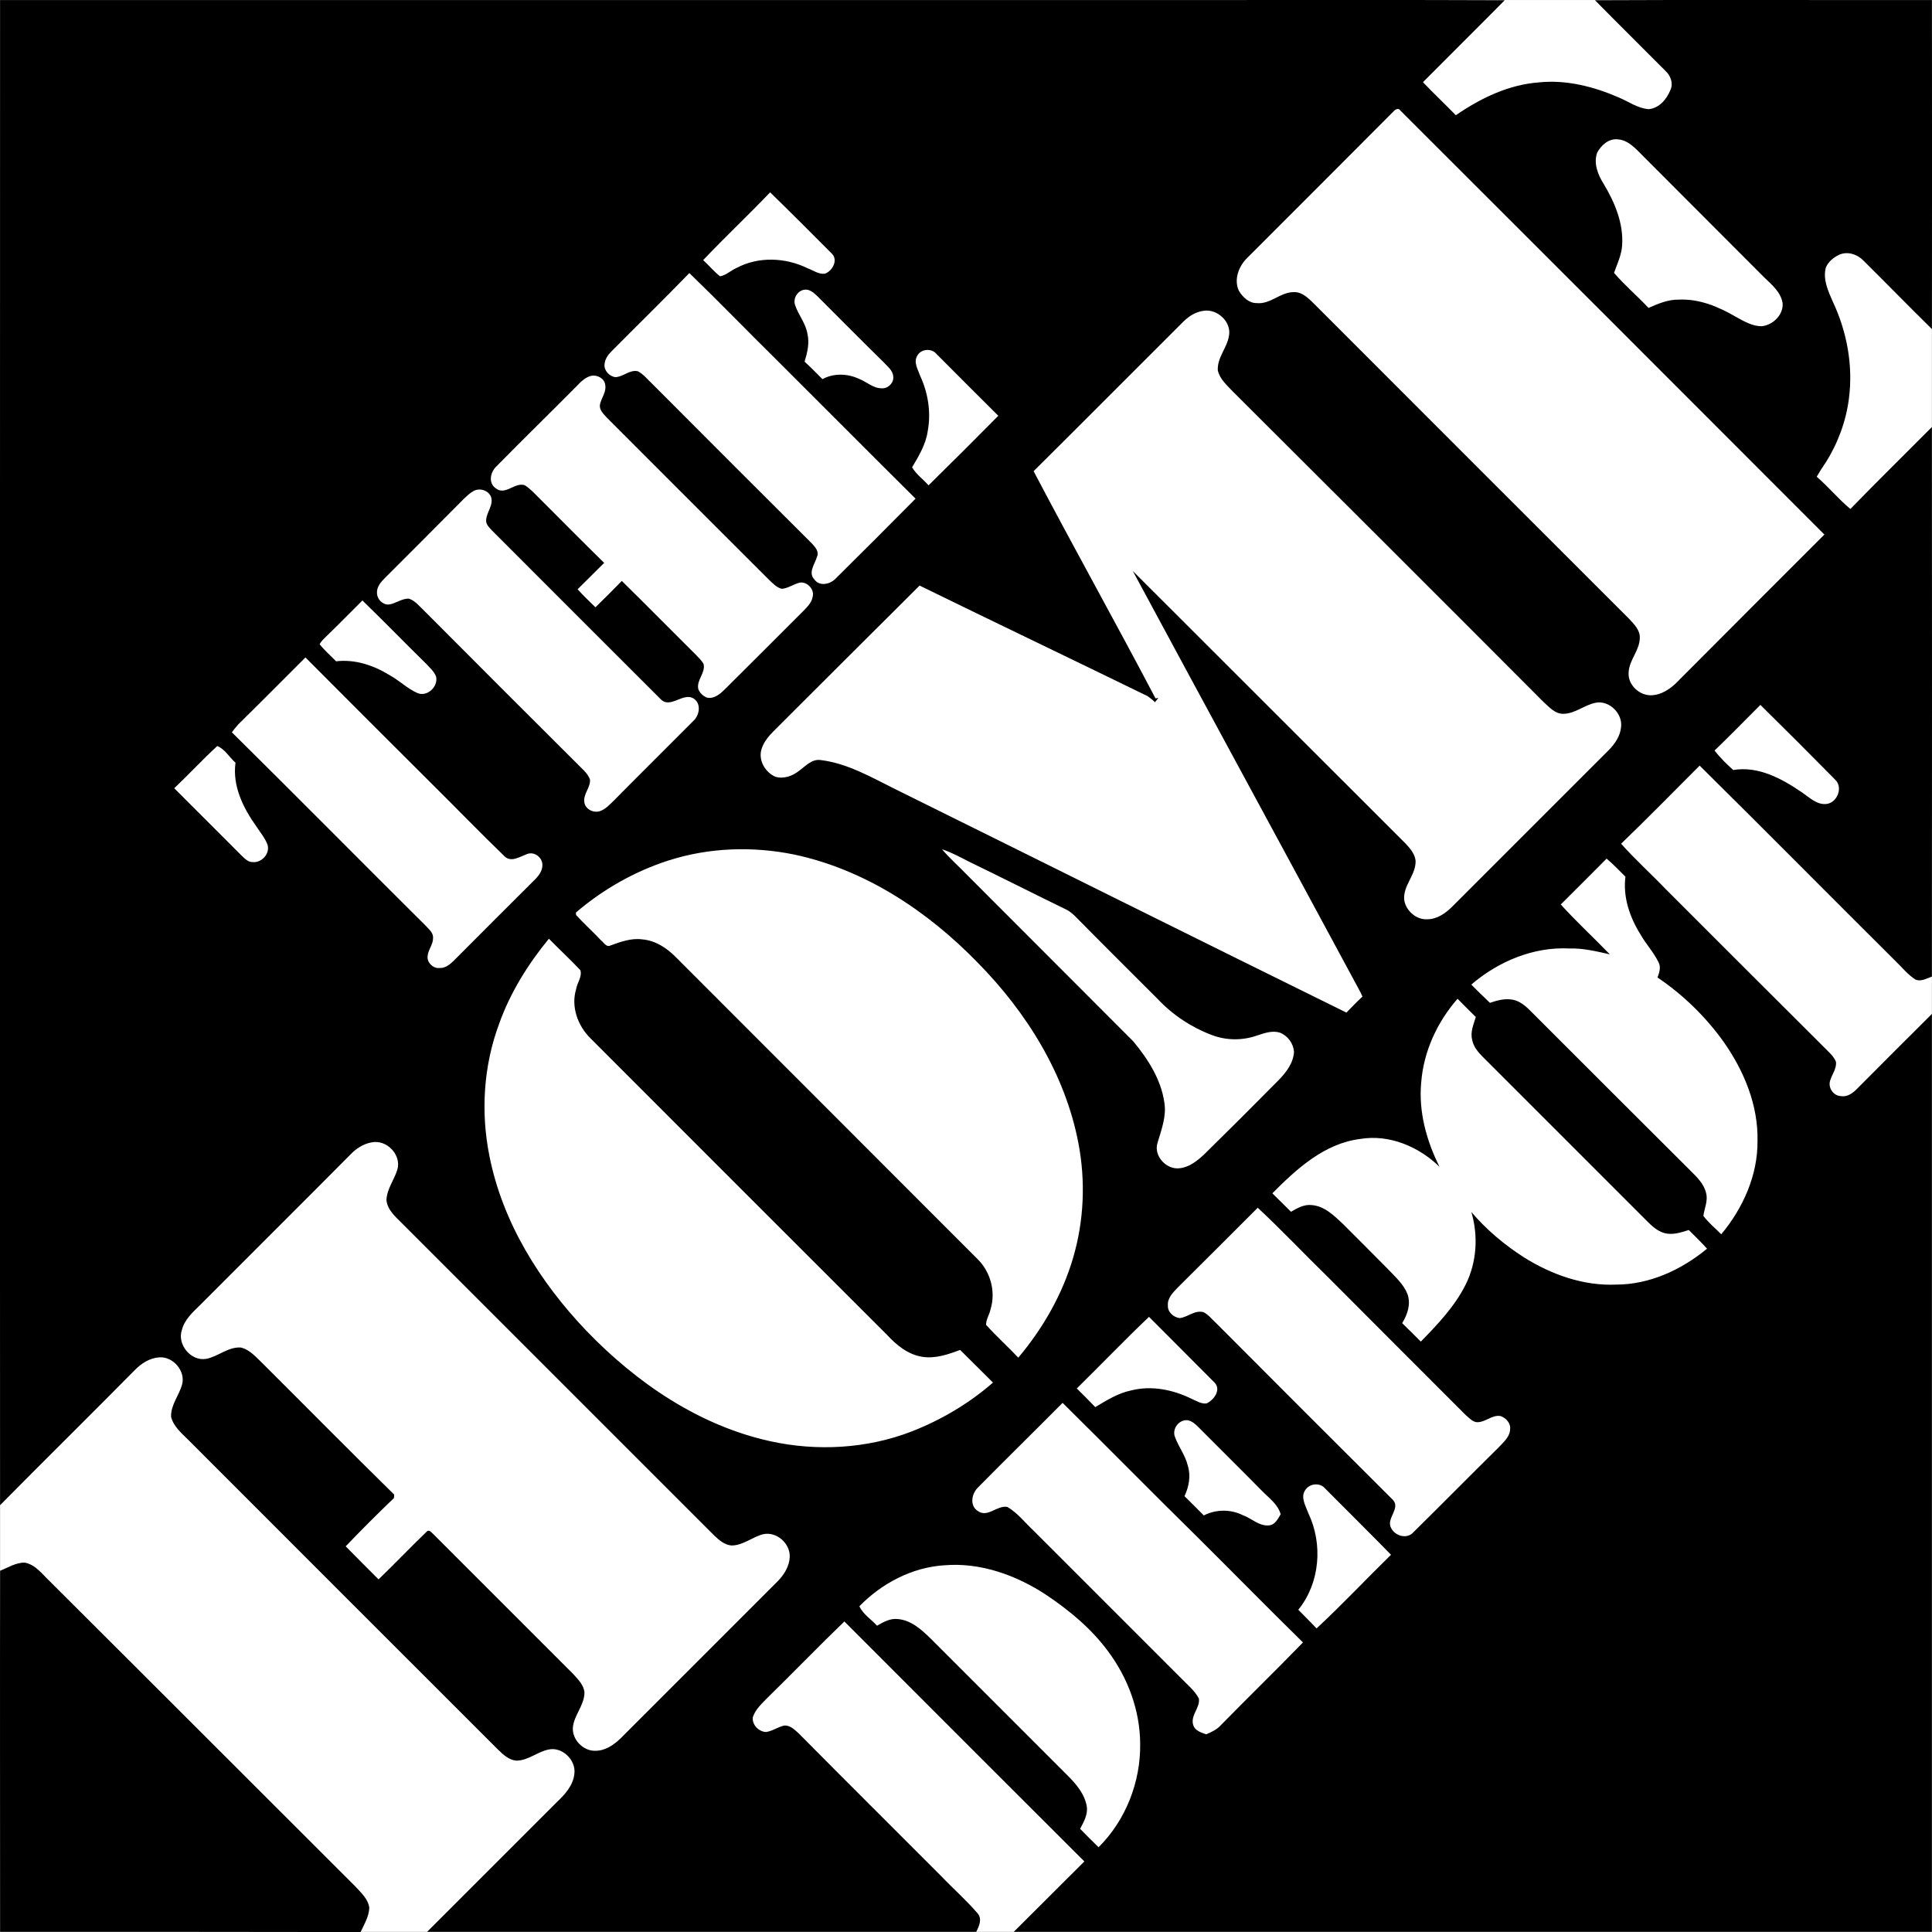
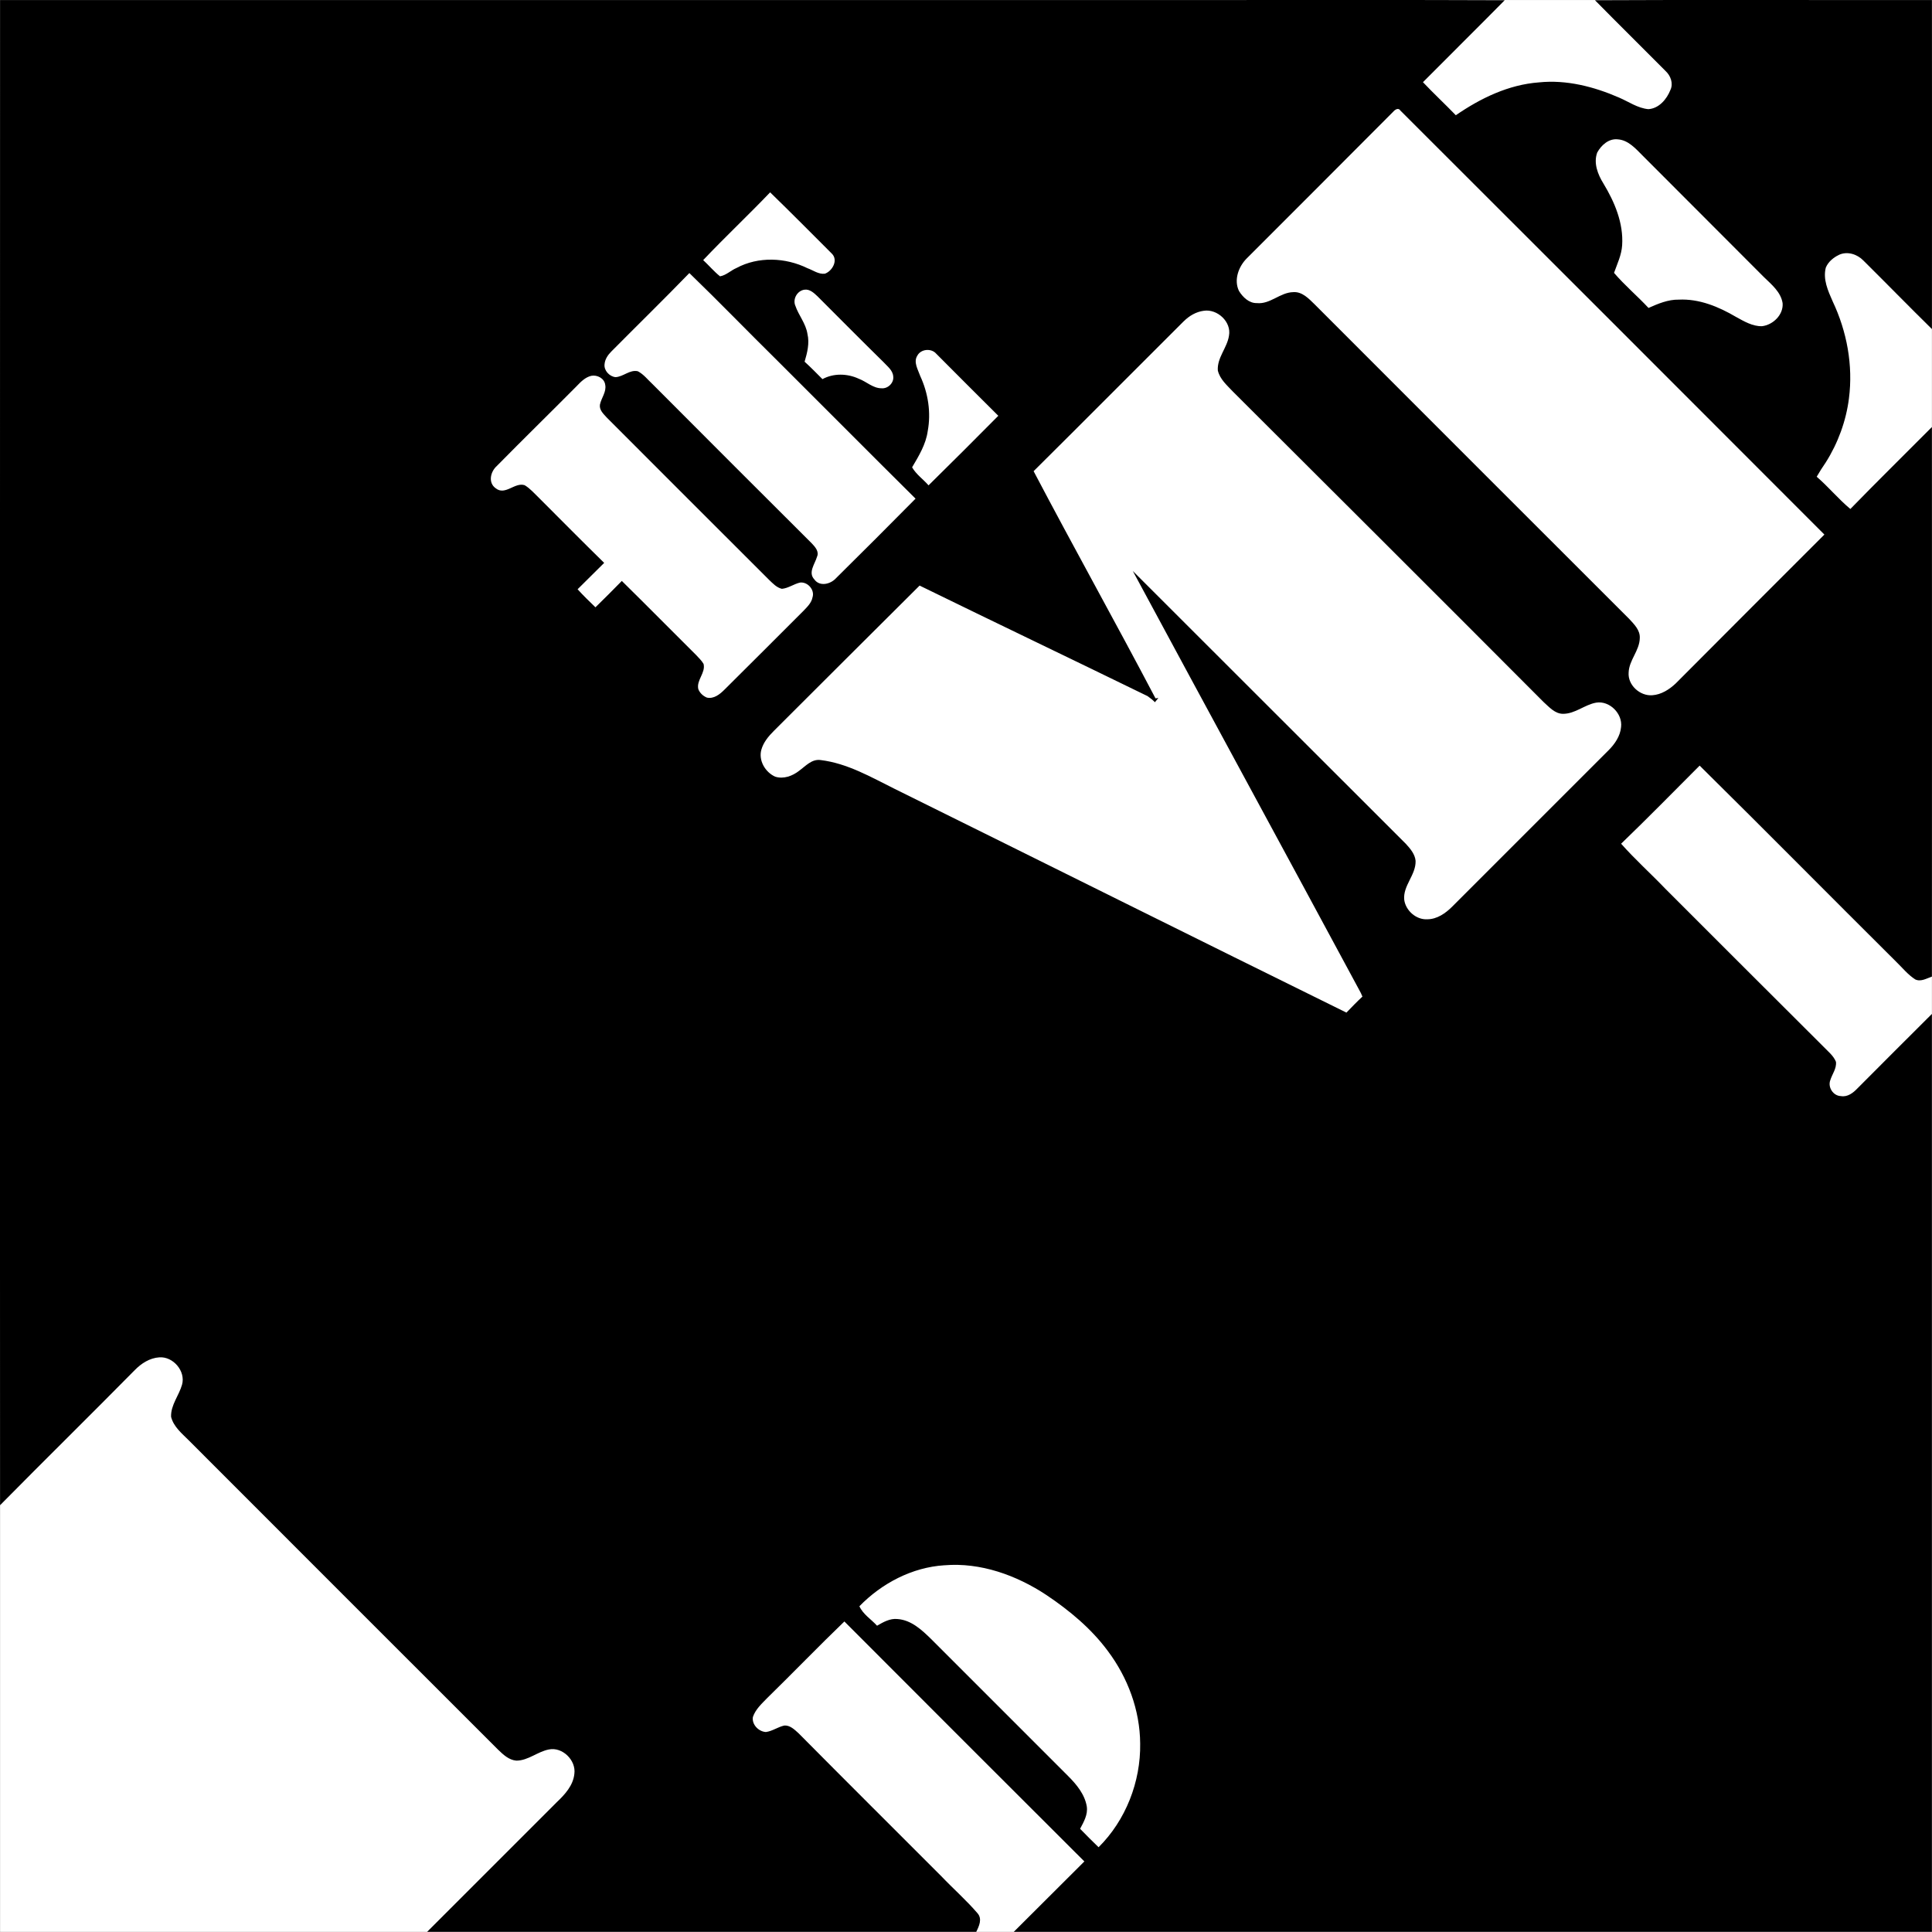
<svg xmlns="http://www.w3.org/2000/svg" id="a" viewBox="0 0 1000 1000">
  <rect x="0" y="0" width="1000" height="1000" fill="#808080" stroke="none" />
  <defs>
    <style>.b{fill:#fff;}</style>
  </defs>
  <path class="b" d="M.05,.02H999.95V999.92H.05V.02Z" />
  <path d="M.05,.02H627.42c50.5,0,101.01-.11,151.41,.1-13.97,14.17-28.25,28.25-42.31,42.42,5.56,5.88,11.44,11.34,17.01,17.11,12.81-8.82,27.3-15.85,43.05-17.01,14.17-1.47,28.46,2.2,41.47,7.88,4.94,2.1,9.56,5.46,15.12,5.98,5.46-.31,9.56-5.14,11.45-9.98,1.57-3.35,.1-7.35-2.52-9.76-12.18-12.28-24.47-24.36-36.54-36.64,58.17-.31,116.34,0,174.41-.1,0,56.7,.1,113.5,0,170.31-11.97-11.76-23.63-23.73-35.5-35.49-3.15-3.26-8.29-4.94-12.6-2.94-2.84,1.37-5.57,3.57-6.83,6.61-1.58,6.09,1.16,12.07,3.57,17.53,7.35,15.54,10.61,33.08,8.4,50.19-1.47,11.66-5.67,23.1-11.97,33.07-1.68,2.41-3.25,4.93-4.72,7.46,6.09,5.24,11.24,11.54,17.43,16.69,13.86-14.28,28.14-28.25,42.21-42.42,0,94.81,.1,189.63,0,284.45-2.73,.95-5.78,2.84-8.62,1.47-3.78-2.41-6.61-5.98-9.76-9.03-34.02-33.81-67.73-67.94-101.85-101.64-13.55,13.55-26.88,27.19-40.64,40.43,7.25,8.19,15.34,15.43,22.89,23.31,27.3,27.3,54.6,54.6,82.01,81.9,2.31,2.42,5.04,4.52,6.3,7.67,.42,3.46-1.99,6.4-2.94,9.55-1.37,3.68,1.58,8.09,5.46,8.19,3.46,.64,6.41-1.68,8.61-3.99,12.81-12.92,25.72-25.73,38.54-38.54v475.12h-475.23c12.18-12.18,24.36-24.26,36.54-36.44-41.46-41.35-82.86-82.76-124.22-124.21-13.54,13.02-26.56,26.57-40,39.69-2.84,2.94-5.99,5.77-7.35,9.76-.63,3.88,2.94,7.56,6.72,7.77,3.36-.42,6.19-2.63,9.56-3.36,2.94-.2,5.25,2.1,7.35,3.99,24.57,24.78,49.25,49.35,73.92,74.03,6.19,6.5,12.91,12.38,18.68,19.11,2.63,2.94,.84,6.72-.63,9.66H221.07l67.09-67.09c4.2-3.99,8.5-8.61,9.13-14.7,.95-7.03-6.19-14.07-13.23-12.6-5.88,1.15-10.71,5.77-16.8,5.77-3.88-.31-6.83-3.15-9.45-5.67-53.45-53.34-106.78-106.78-160.12-160.13-3.57-3.57-7.87-7.03-9.14-12.18-.21-6.08,4.1-11.02,5.67-16.59,1.99-7.03-4.62-14.7-11.77-14.17-4.93,.31-9.34,3.15-12.7,6.61-23.1,23.42-46.62,46.51-69.72,69.93-.11-259.67,0-519.43,0-779.09" />
  <path class="b" d="M721.28,57.66c.95-1.05,2.62-2,3.57-.42,73.2,73.1,146.35,146.24,219.45,219.45-25.68,25.66-51.34,51.35-76.96,77.07-3.36,3.15-7.46,5.77-12.07,6.09-6.41,.53-12.81-5.25-12.29-11.76,.21-6.4,5.67-11.34,5.77-17.85,.21-4.1-2.94-7.14-5.56-9.98-54.29-54.18-108.47-108.46-162.75-162.75-3.04-2.94-6.4-6.61-11.02-6.3-6.83,.1-11.97,6.4-18.9,5.67-3.99,.1-7.25-3.05-9.24-6.3-2.73-5.67-.21-12.49,3.89-16.69,25.41-25.41,50.82-50.82,76.12-76.23m105.42,21.31c2.1-3.88,6.09-7.45,10.81-6.83,5.25,.42,9.03,4.72,12.49,8.19,20.98,21.06,41.98,42.09,63,63.1,3.99,3.89,8.71,7.67,9.66,13.44,.53,5.98-4.94,11.34-10.71,11.97-4.83,.11-9.24-2.52-13.44-4.83-8.93-5.25-19.01-9.45-29.61-8.92-5.46-.11-10.71,2.1-15.64,4.3-5.77-6.19-12.39-11.76-17.85-18.16,1.68-4.72,3.88-9.24,4.2-14.28,.74-11.44-3.88-22.36-9.66-31.92-2.94-4.72-5.25-10.61-3.25-16.06m-462.74,55.65c11.35-11.97,23.31-23.2,34.65-35.07,10.82,10.5,21.31,21.11,31.92,31.71,3.46,3.36,.31,9.03-3.57,10.4-3.26,.42-6.09-1.78-9.03-2.84-11.34-5.56-25.41-6.19-36.75-.1-2.94,1.26-5.36,3.78-8.51,4.3-3.15-2.52-5.77-5.67-8.72-8.4m-7.14,6.72c15.43,14.91,30.34,30.35,45.57,45.36,23.84,23.73,47.56,47.67,71.5,71.4-13.64,13.8-27.36,27.52-41.16,41.16-2.84,3.15-8.5,4.52-11.24,.63-3.36-3.57,.31-7.98,1.37-11.66,1.26-2.73-.94-5.14-2.73-7.03-27.49-27.39-54.93-54.83-82.32-82.32-2.52-2.31-4.62-5.14-7.67-6.72-4.2-.95-7.45,2.84-11.55,3.05-3.15-.32-6.09-3.46-5.67-6.72,.21-2.52,1.68-4.72,3.46-6.51,13.44-13.55,27.09-26.88,40.43-40.64m54.81,16.8c-1.36-3.46,1.05-7.66,4.73-8.19,2.73-.42,4.94,1.67,6.83,3.46,11.34,11.34,22.67,22.78,34.12,34.02,1.99,2.2,4.83,4.2,5.04,7.45,.42,3.26-2.73,6.41-6.09,6.09-4.41,0-7.77-3.46-11.76-4.94-5.88-2.73-13.02-2.94-18.79,.21-3.04-3.04-6.09-6.19-9.24-9.03,1.37-4.62,2.63-9.55,1.47-14.39-.84-5.46-4.62-9.66-6.3-14.7m201.07,8.19c2.84-2.84,6.4-4.94,10.4-5.46,7.03-1.05,14.38,5.77,13.02,12.91-.95,6.3-6.19,11.34-5.78,17.96,1.05,4.61,4.83,7.76,7.87,11.02,53.66,53.55,107.31,106.99,160.75,160.64,2.94,2.63,5.88,6.09,10.08,6.09,6.3,0,11.13-4.72,17.12-5.78,6.93-1.15,13.75,5.67,12.91,12.6-.42,4.72-3.25,8.82-6.5,12.07-26.99,26.88-53.87,53.97-80.85,80.85-3.46,3.46-7.87,6.61-13.02,6.61-5.68,.31-11.13-4.51-11.87-10.08-.74-7.35,6.09-12.81,5.88-20.16-.31-3.46-2.73-6.3-5.04-8.82-47.15-47.04-94.19-94.18-141.33-141.22,38.95,72.34,78.22,144.48,117.18,216.83,.63,1.05,1.15,2.2,1.68,3.46-2.83,2.62-5.56,5.46-8.29,8.29-78.02-38.42-155.93-77.28-233.84-115.81-12.28-6.09-24.46-13.23-38.32-14.91-4.62-.64-7.77,3.15-11.13,5.56-3.47,2.73-8.09,4.41-12.39,3.04-5.15-2.31-8.72-8.4-7.14-13.97,1.05-3.78,3.67-6.93,6.4-9.66,25.2-25.09,50.3-50.29,75.5-75.28,39.26,19.21,78.64,38.01,118.02,57.23,1.26,.94,2.62,1.89,3.78,3.15,.63-.74,1.16-1.47,1.78-2.2l-1.47,.21c-20.68-39.37-42.41-78.22-63.1-117.6,26.04-25.83,51.77-51.76,77.7-77.59m-137.86,17.74c1.89-3.46,7.25-3.88,9.76-.95,10.6,10.71,21.42,21.42,32.13,32.13-11.96,12.08-24,24.08-36.11,36.01-2.73-3.15-6.41-5.67-8.51-9.34,3.46-5.88,7.14-11.87,8.09-18.79,1.78-9.56,.21-19.63-3.88-28.45-1.16-3.36-3.68-7.25-1.47-10.61m-176.29,15.75c2.1-2.2,4.41-4.52,7.45-5.25,3.05-.63,6.83,1.26,7.25,4.62,.74,3.68-1.99,6.72-2.73,10.29-.42,2.84,1.89,4.83,3.57,6.72,28.04,28.03,55.96,56.07,84,83.99,1.89,1.79,3.88,3.99,6.61,4.62,3.36-.31,6.19-2.52,9.45-3.25,3.99-.42,7.66,3.88,6.4,7.66-.52,2.84-2.73,4.94-4.62,6.93-13.65,13.65-27.3,27.3-40.95,40.85-2.41,2.42-5.56,4.94-9.14,4.1-1.99-.84-3.67-2.42-4.41-4.41-1.05-4.62,3.89-8.4,2.73-13.02-1.05-1.78-2.52-3.15-3.88-4.62-12.81-12.71-25.51-25.62-38.43-38.32-4.5,4.6-9.05,9.15-13.65,13.65-3.15-3.04-6.3-6.09-9.24-9.34,4.62-4.52,9.14-9.13,13.76-13.65-11.35-11.12-22.58-22.47-33.81-33.71-2.42-2.31-4.52-4.82-7.35-6.5-5.14-1.68-10.08,5.56-15.01,1.57-3.99-2.83-2.73-8.51,.53-11.45,13.75-13.97,27.72-27.61,41.47-41.47" />
-   <path class="b" d="M244.8,254.33c3.15-2,7.88-.74,9.34,2.83,1.47,4.3-2.41,7.98-2.52,12.18-.11,2.2,1.68,3.78,3.04,5.25,29.08,29.09,58.07,58.17,87.15,87.15,5.24,5.67,11.97-4.1,17.64,.11,3.68,2.94,2.42,8.71-.73,11.44-13.65,13.76-27.41,27.3-40.95,41.05-2.2,2.1-4.41,4.62-7.45,5.57-3.36,.95-7.46-1.16-7.87-4.72-.63-4.2,3.15-7.46,2.94-11.55-.53-1.78-1.68-3.25-2.94-4.62-27.53-27.42-55.01-54.9-82.43-82.43-2.62-2.41-4.82-5.46-8.29-6.72-3.78-.21-6.93,2.63-10.6,3.04-3.15,.11-5.88-2.73-5.99-5.77-.31-3.26,2-5.88,4.2-8.09,13.65-13.65,27.3-27.3,40.85-40.95,1.47-1.37,2.83-2.73,4.62-3.78m-75.91,75.07c6.3-6.09,12.39-12.39,18.69-18.59,11.03,10.71,21.84,21.84,32.87,32.65,1.89,2.1,4.2,3.99,5.24,6.72,1.26,5.15-4.61,10.82-9.76,8.5-5.15-2.31-9.24-6.41-14.18-9.14-8.29-5.14-17.96-8.4-27.82-7.24-2.84-2.94-5.99-5.67-8.5-8.82,.84-1.68,2.2-2.84,3.46-4.1m-45.78,45.78c11.76-11.55,23.31-23.2,34.97-34.86,22.07,22.17,44.19,44.29,66.36,66.36,12.18,12.07,24.05,24.36,36.33,36.22,3.47,3.88,8.09,.63,11.87-.74,3.78-1.68,8.19,1.68,8.09,5.67,0,2.73-1.58,5.04-3.36,6.94-14.28,14.17-28.35,28.35-42.52,42.52-2,1.99-4.52,3.99-7.46,3.78-3.26,.32-6.41-2.83-6.09-5.99,.21-3.36,2.84-6.09,2.84-9.45,.21-2.84-2.2-4.62-3.88-6.51-33.49-33.28-66.67-66.88-100.27-100.06,1.05-1.37,2-2.62,3.15-3.88m788.02-10.29c13.02,12.81,25.94,25.72,38.75,38.74,4.09,3.89,1.15,11.66-4.31,12.5-5.04,.73-8.92-3.26-12.81-5.88-10.4-7.14-22.68-13.86-35.7-11.66-3.47-3.15-6.83-6.41-9.66-10.08,8.09-7.77,15.86-15.76,23.73-23.63m-798.73,21.31c3.89,1.47,6.3,5.88,9.45,8.61-1.68,12.18,4.09,23.62,10.92,33.18,2,3.05,4.41,5.88,5.67,9.34,1.37,4.62-3.15,9.45-7.77,8.92-2.62,0-4.41-2.2-6.09-3.78-11.45-11.55-22.99-22.89-34.44-34.44,7.56-7.14,14.6-14.81,22.26-21.84m233.62,59.23c20.89-6.72,43.57-7.46,65.1-3.05,36.54,7.77,68.88,29.19,94.71,55.75,25.3,25.62,45.46,57.75,52.29,93.55,3.78,19.63,2.94,40.21-2.73,59.43-5.57,19.01-15.65,36.54-28.36,51.66-5.46-5.77-11.44-11.13-16.7-17.01,0-2.84,1.78-5.25,2.32-7.98,2.83-9.24,0-19.63-7.04-26.36-51.86-51.97-103.95-103.95-155.82-155.92-4.72-4.83-10.71-8.71-17.53-9.24-5.57-.73-11.03,1.26-16.28,3.15-2.1,1.16-3.46-1.46-4.83-2.52-4.2-4.51-8.82-8.61-13.02-13.23,0-.31-.11-.95-.11-1.26,13.97-11.97,30.35-21.31,47.99-26.98m141.54-5.78c4.83,1.57,9.24,3.99,13.75,6.3,16.91,8.19,33.7,16.7,50.72,24.99,1.47,.74,2.83,1.89,4.1,3.04,14.28,14.49,28.67,28.77,43.05,43.16,7.83,8.3,17.46,14.69,28.14,18.69,7.45,2.84,15.86,2.84,23.31,.21,3.78-1.26,7.88-2.73,11.87-1.47,4.07,1.68,6.86,5.49,7.24,9.87-.31,5.77-3.99,10.6-7.87,14.59-12.84,13.02-25.79,25.94-38.85,38.75-3.46,3.15-7.45,6.4-12.29,6.93-6.93,1.05-13.75-6.3-11.66-13.02,2-6.83,4.73-13.75,3.57-20.89-1.68-11.97-8.51-22.58-16.07-31.71-28.45-28.56-57.01-57.02-85.57-85.68-4.41-4.62-9.24-8.82-13.44-13.75m320.24,28.56c7.88-7.87,15.86-15.75,23.73-23.73,3.46,2.83,6.51,6.19,9.76,9.34-1.37,10.5,2.21,20.89,7.67,29.71,2.83,5.04,6.93,9.34,9.45,14.59,1.37,2.52,.42,5.35-.53,7.87,13.25,8.95,24.81,20.19,34.13,33.18,10.6,15.02,18.06,32.87,17.64,51.56,.11,17.75-7.56,34.75-18.79,48.19-3.04-3.15-6.61-5.98-9.24-9.55,.53-3.89,2.42-7.67,1.47-11.55-1.05-5.04-4.94-8.61-8.4-12.08-27.72-27.61-55.33-55.22-82.95-82.84-2.73-2.73-5.99-5.25-9.87-5.56-3.67-.42-7.35,.63-10.71,1.78-3.26-3.04-6.51-6.3-9.66-9.45,13.96-11.97,32.12-19.63,50.71-18.69,7.14-.21,14.07,1.47,21,3.04-8.4-8.71-17.33-16.9-25.41-25.83m-549.45,61.63c5.77-16.06,14.91-30.76,25.72-43.89,5.35,5.47,11.03,10.71,16.28,16.28,1.05,3.36-1.68,6.51-2.2,9.87-2.73,9.03,.84,18.9,7.46,25.41,51.03,51.14,102.16,102.17,153.3,153.3,4.94,5.36,10.92,10.4,18.48,11.55,6.72,1.05,13.34-1.26,19.53-3.57,5.67,5.67,11.34,11.24,17.01,16.9-12.39,10.82-26.78,19.32-42.1,25.31-23.1,8.92-48.93,10.39-73.19,5.04-36.86-8.09-69.3-30.24-95.23-57.23-23.94-25.09-43.26-55.86-50.08-90.2-4.62-22.78-3.15-46.93,5.04-68.77m477.22,30.35c1.26-15.96,8.3-31.18,18.8-43.16,3.04,3.15,6.3,6.3,9.45,9.45-1.15,3.78-2.94,7.77-1.89,11.76,.63,3.57,3.04,6.41,5.56,8.93,27.72,27.61,55.23,55.33,82.95,82.95,3.25,3.15,6.4,6.93,11.02,8.19,4.2,1.16,8.5-.32,12.6-1.58,3.15,3.15,6.41,6.3,9.45,9.66-13.23,10.92-29.72,18.59-47.15,18.59-16.9,.73-33.49-5.25-47.56-14.07-10.19-6.51-19.53-14.39-27.3-23.52,3.67,12.29,2.84,26.05-2.94,37.59-5.67,11.34-14.49,20.58-23.2,29.5-3.15-3.15-6.41-6.41-9.66-9.56,2.73-4.41,4.52-9.66,2.84-14.81-1.99-5.25-6.3-9.03-10.08-13.02-7.81-7.9-15.65-15.78-23.52-23.62-4.62-4.31-9.56-9.24-16.17-9.66-3.88-.42-7.35,1.58-10.6,3.47-3.25-3.15-6.4-6.41-9.66-9.55,12.6-12.71,26.98-25.83,45.46-28.14,15.12-2.52,30.34,3.99,41.05,14.39-6.72-13.44-10.92-28.56-9.45-43.78m-553.45,36.64c3.15-3.04,7.25-5.35,11.66-5.67,7.25-.42,13.86,7.14,11.86,14.17-1.57,5.35-5.46,10.08-5.67,15.86,.42,5.04,4.62,8.61,7.98,11.97l161.7,161.7c2.52,2.42,5.35,4.83,8.92,5.14,6.09,0,10.82-4.51,16.59-5.88,6.93-1.37,13.86,4.94,13.55,11.86-.21,4.73-2.84,9.03-6.09,12.39l-81.37,81.38c-3.57,3.46-7.98,6.51-13.12,6.51-6.3,.21-12.18-5.77-11.66-12.18,.64-6.3,5.88-11.34,5.99-17.85-.21-3.88-3.26-6.83-5.67-9.55-24.15-24.26-48.41-48.3-72.45-72.45-.95-.73-2.2-2.84-3.57-1.37-8.4,8.09-16.48,16.59-24.89,24.68-5.67-5.67-11.34-11.34-17.01-17.11,8.14-8.51,16.48-16.84,24.99-24.99,0-.42,.11-1.37,.11-1.79-22.79-22.36-45.15-45.04-67.83-67.62-3.46-3.26-6.72-7.35-11.55-8.5-6.61-.42-11.76,4.72-17.96,5.88-7.98,1.37-15.22-7.67-12.49-15.12,1.37-5.25,5.56-9.03,9.24-12.6,26.25-26.35,52.6-52.5,78.75-78.86m468.82,28.35c12.6,11.76,24.47,24.36,36.86,36.43,23.52,23.62,47.15,47.25,70.77,70.87,1.68,1.37,3.25,3.26,5.46,3.68,4.52,.42,8.09-3.99,12.6-3.15,2.73,.95,5.24,3.57,4.94,6.61,0,4.1-3.47,6.93-5.99,9.66-14.8,14.6-29.4,29.4-44.2,44-3.26,3.57-9.35,1.78-11.34-2.2-2.94-4.94,5.04-10.19,.84-14.7-30.47-30.36-60.89-60.78-91.25-91.25-2.2-1.99-4.09-4.51-6.72-5.88-4.52-1.26-8.09,2.52-12.28,3.05-3.26-.31-6.41-3.15-6.2-6.51-.31-3.68,2.42-6.5,4.72-8.92,13.97-13.86,27.94-27.83,41.79-41.69m-93.66,93.55c12.49-12.29,24.67-24.99,37.38-37.07,11.24,11.34,22.58,22.58,33.81,33.91,3.78,3.68-.21,9.24-4.1,10.92-2.73,.31-5.25-1.37-7.67-2.41-9.65-4.73-20.79-7.04-31.39-4.31-6.72,1.37-12.6,5.14-18.48,8.61-3.15-3.25-6.3-6.5-9.55-9.65m-51.03,51.13c14.5-14.7,29.2-29.08,43.68-43.68,23.52,23.21,46.72,46.83,70.35,70.04,18.06,17.96,35.91,36.12,54.07,53.97-14.07,14.49-28.55,28.56-42.63,42.94-1.99,2.21-4.83,3.47-7.45,4.62-2.62-.94-5.88-1.89-6.72-4.82-1.57-4.94,3.57-8.82,2.94-13.65-2.1-4.1-5.78-7.04-8.93-10.29l-76.54-76.55c-4.51-4.2-8.29-9.23-13.65-12.38-5.35-1.06-10.18,5.77-15.33,2.09-4.41-2.83-3.15-9.13,.2-12.28m101.85-26.04c-1.68-4.31,2.31-9.35,6.83-8.62,2.1,.53,3.67,1.89,5.14,3.36,11.02,11.13,22.16,22.05,33.08,33.18,3.57,3.68,8.19,6.83,9.66,12.07-1.37,2.31-2.84,5.46-5.98,5.77-5.15,.53-8.93-3.57-13.55-5.25-6.39-3.17-13.91-3.13-20.26,.11-3.36-3.36-6.61-6.72-9.98-9.98,2.31-4.94,3.36-10.6,1.68-15.86-1.26-5.35-4.83-9.76-6.61-14.8m67.51,27.4c2.2-3.36,7.56-3.88,10.18-.73,11.34,11.45,22.89,22.78,34.13,34.33-12.91,12.6-25.3,25.83-38.54,38.12-3.04-3.26-6.3-6.41-9.45-9.66,11.24-13.86,12.81-33.91,5.25-49.87-1.37-3.78-4.31-8.4-1.58-12.18" />
-   <path d="M.05,813.02c4.2-1.68,8.19-4.31,12.81-4.2,5.56,1.05,9.03,5.99,12.91,9.66,52.82,52.61,105.42,105.32,158.13,157.92,2.94,3.26,6.72,6.51,7.25,11.13-.21,4.51-2.63,8.5-4.51,12.49-62.27-.11-124.42-.11-186.59-.11C.05,937.65-.06,875.28,.05,813.02" />
  <path class="b" d="M488.82,810.19c18.69-1.57,37.28,5.14,52.71,15.33,12.07,8.09,23.31,17.43,31.92,29.08,10.29,13.75,16.59,30.56,16.7,47.88,.31,19.74-7.46,39.69-21.53,53.65-3.24-3.13-6.43-6.31-9.56-9.55,1.89-3.57,4.09-7.35,3.46-11.55-1.05-6.3-5.35-11.45-9.66-15.75l-70.87-70.88c-4.83-4.72-10.29-9.87-17.43-10.39-3.88-.42-7.35,1.57-10.6,3.46-3.05-3.36-7.25-5.88-9.14-10.08,11.55-11.87,27.3-20.16,44-21.21h0Z" />
</svg>